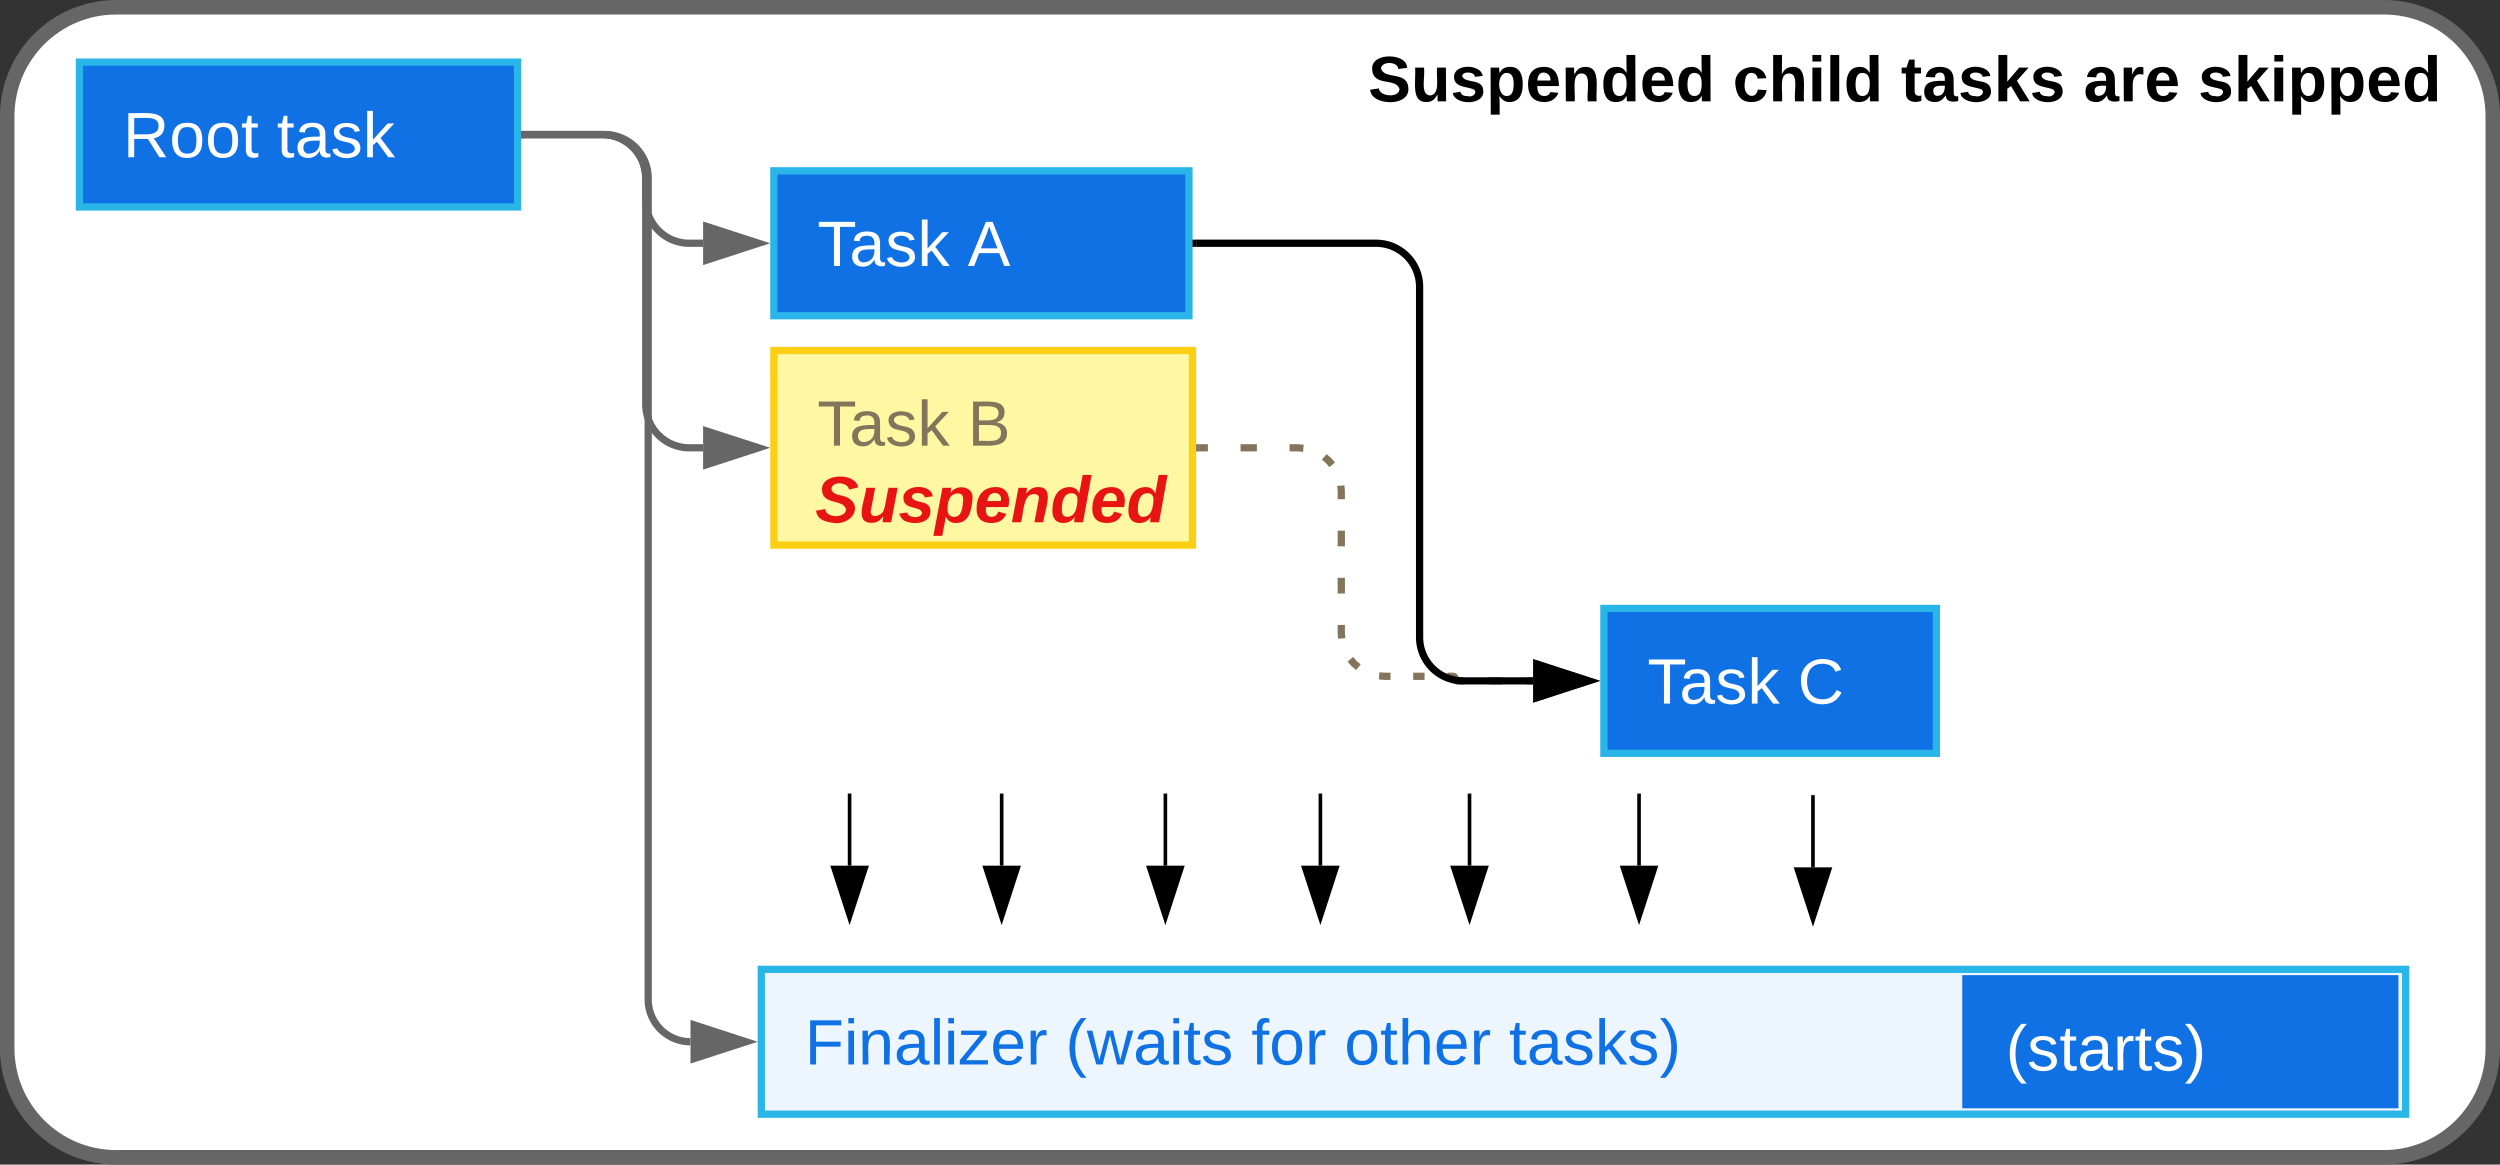
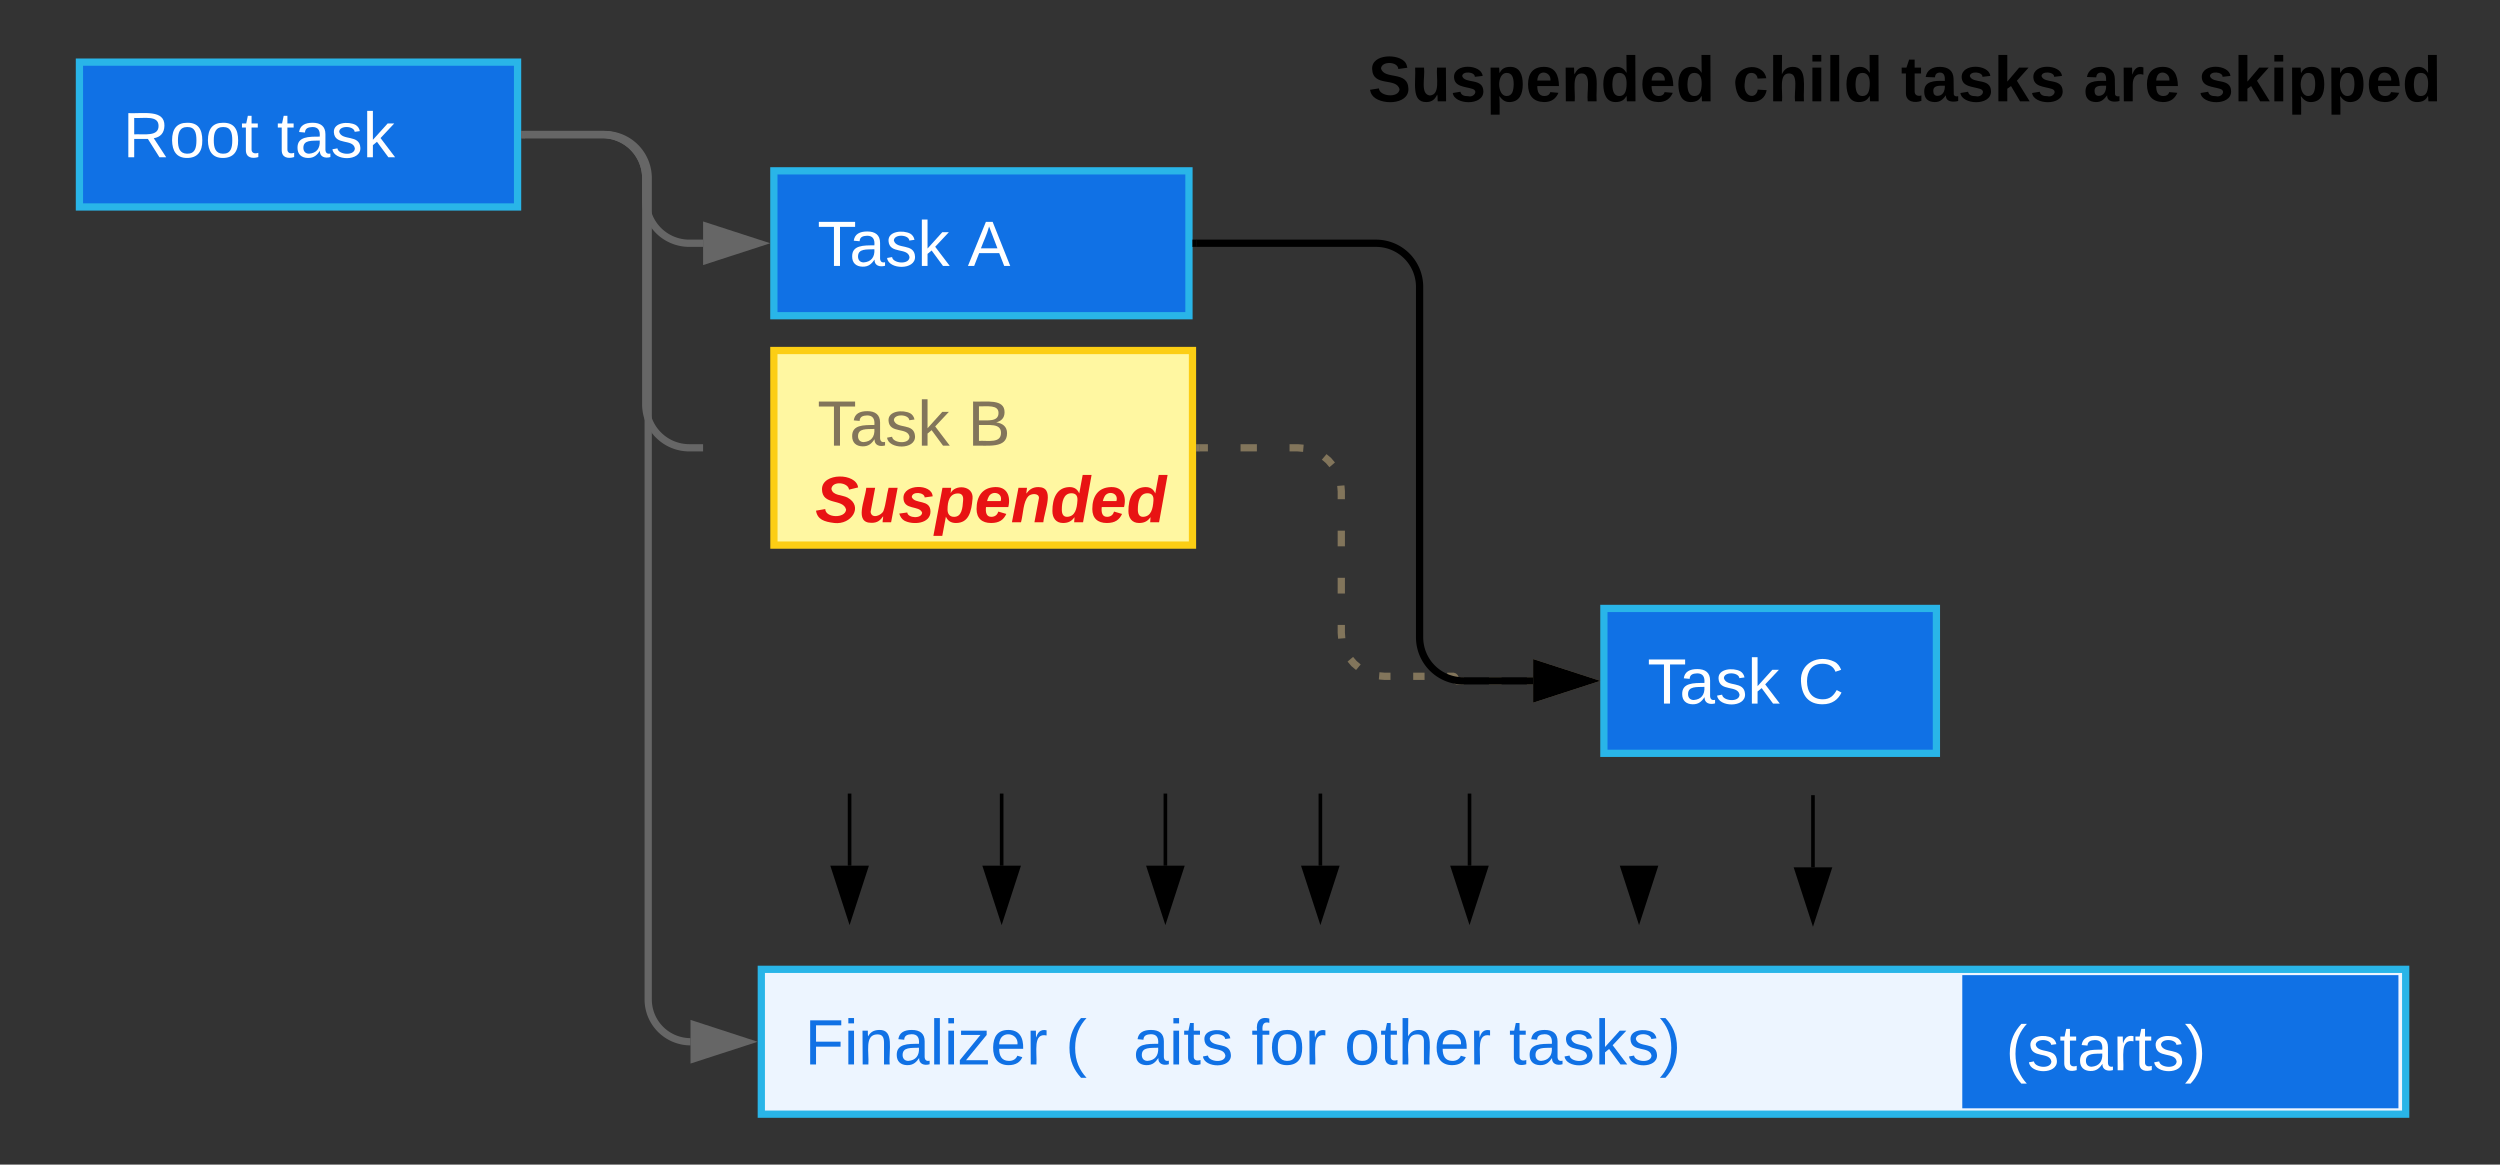
<svg xmlns="http://www.w3.org/2000/svg" xmlns:ns1="lucid" xmlns:xlink="http://www.w3.org/1999/xlink" width="688.98" height="320.95">
  <rect width="100%" height="100%" fill="#333333" stroke="none" />
  <g transform="translate(-1.511 -6.86)" ns1:page-tab-id="0Ia0ONOYMBrH">
-     <path d="M658.5 8.86c16.56 0 30 13.43 30 30V295.8c0 16.57-13.44 30-30 30h-625c-16.56 0-30-13.43-30-30V38.87c0-16.57 13.44-30 30-30z" stroke="#666" stroke-width="4" fill="#fff" />
    <path d="M373.34 15.57H678.4v41.75H373.33z" stroke="#000" stroke-opacity="0" fill="#fff" fill-opacity="0" />
    <use xlink:href="#a" transform="matrix(1,0,0,1,378.336,20.571) translate(0.247 14.222)" />
    <use xlink:href="#b" transform="matrix(1,0,0,1,378.336,20.571) translate(100.741 14.222)" />
    <use xlink:href="#c" transform="matrix(1,0,0,1,378.336,20.571) translate(147.062 14.222)" />
    <use xlink:href="#d" transform="matrix(1,0,0,1,378.336,20.571) translate(197.383 14.222)" />
    <use xlink:href="#e" transform="matrix(1,0,0,1,378.336,20.571) translate(228.988 14.222)" />
    <path d="M23.4 23.98h120.75V63.9H23.4z" stroke="#29b5e8" stroke-width="2" fill="#1071e5" />
    <use xlink:href="#f" transform="matrix(1,0,0,1,35.408,35.976) translate(0 14.222)" />
    <use xlink:href="#g" transform="matrix(1,0,0,1,35.408,35.976) translate(42.42 14.222)" />
    <path d="M214.78 53.94h114.4v39.93h-114.4z" stroke="#29b5e8" stroke-width="2" fill="#1071e5" />
    <use xlink:href="#h" transform="matrix(1,0,0,1,226.785,65.936) translate(0 14.222)" />
    <use xlink:href="#i" transform="matrix(1,0,0,1,226.785,65.936) translate(41.432 14.222)" />
    <path d="M214.78 103.45h115.37v53.64H214.8z" stroke="#fcce14" stroke-width="2" fill="#fff7a1" />
    <use xlink:href="#j" transform="matrix(1,0,0,1,226.785,115.455) translate(0 14.222)" />
    <use xlink:href="#k" transform="matrix(1,0,0,1,226.785,115.455) translate(41.432 14.222)" />
    <path d="M443.53 174.54h91.64v39.93h-91.64z" stroke="#29b5e8" stroke-width="2" fill="#1071e5" />
    <use xlink:href="#h" transform="matrix(1,0,0,1,455.532,186.538) translate(0 14.222)" />
    <use xlink:href="#l" transform="matrix(1,0,0,1,455.532,186.538) translate(41.432 14.222)" />
    <path d="M146.15 43.94h21.32a12 12 0 0 1 12 12v5.96a12 12 0 0 0 12 12h3.8" stroke="#666" stroke-width="2" fill="none" />
    <path d="M146.17 44.92h-1.02v-1.95h1.02z" stroke="#666" stroke-width=".05" fill="#666" />
    <path d="M210.55 73.9l-14.27 4.64v-9.27z" stroke="#666" stroke-width="2" fill="#666" />
    <path d="M146.15 43.94h21.32a12 12 0 0 1 12 12v62.33a12 12 0 0 0 12 12h3.8" stroke="#666" stroke-width="2" fill="none" />
    <path d="M146.17 44.92h-1.02v-1.95h1.02z" stroke="#666" stroke-width=".05" fill="#666" />
-     <path d="M210.55 130.27l-14.27 4.64v-9.26z" stroke="#666" stroke-width="2" fill="#666" />
    <path d="M332.15 130.27h2.25m9 0h4.5m9 0h2.25l1.56.13m5.74 2.37l1.2 1.02 1 1.18m2.38 5.73l.13 1.57v2.17m0 8.66v4.33m0 8.67v4.33m0 8.66v2.16l.12 1.56m2.37 5.73l1.02 1.2 1.2 1m5.72 2.38l1.57.13h1.56m6.26 0h3.13m6.25 0H402l.1.03.1.03.07.05.08.06.06.07.06.1.04.1.02.08v.1l.02.1.02.1.04.08.05.1.06.06.1.06.07.06.1.03.1.03h1.82m6.95 0h3.48m6.96 0h1.73" stroke="#82755b" stroke-width="2" fill="none" />
    <path d="M332.17 131.25h-1.02v-1.95h1.02z" stroke="#82755b" stroke-width=".05" fill="#82755b" />
    <path d="M439.3 194.5l-14.27 4.64v-9.27z" stroke="#82755b" stroke-width="2" fill="#82755b" />
    <path d="M211.32 274H664.5v39.92H211.32z" stroke="#29b5e8" stroke-width="2" fill="#edf5ff" />
    <use xlink:href="#m" transform="matrix(1,0,0,1,223.317,285.99) translate(0 14.222)" />
    <use xlink:href="#n" transform="matrix(1,0,0,1,223.317,285.99) translate(71.852 14.222)" />
    <use xlink:href="#o" transform="matrix(1,0,0,1,223.317,285.99) translate(123.062 14.222)" />
    <use xlink:href="#p" transform="matrix(1,0,0,1,223.317,285.99) translate(148.691 14.222)" />
    <use xlink:href="#q" transform="matrix(1,0,0,1,223.317,285.99) translate(194.074 14.222)" />
    <path d="M146.15 43.94h22a12 12 0 0 1 12 12V282.3a11.66 11.66 0 0 0 11.66 11.66" stroke="#666" stroke-width="2" fill="none" />
    <path d="M146.17 44.92h-1.02v-1.95h1.02z" stroke="#666" stroke-width=".05" fill="#666" />
    <path d="M207.08 293.96l-14.27 4.63v-9.28z" stroke="#666" stroke-width="2" fill="#666" />
    <path d="M542.3 275.6H662.5v36.7H542.3z" stroke="#000" stroke-opacity="0" stroke-width="2" fill="#1071e5" />
    <use xlink:href="#r" transform="matrix(1,0,0,1,554.314,287.602) translate(0 14.222)" />
    <path d="M235.65 226.05v19.38M235.65 226.06v-.5" stroke="#000" fill="none" />
    <path d="M235.65 260.2l-4.63-14.27h9.27z" stroke="#000" />
    <path d="M277.56 226.05v19.38M277.56 226.06v-.5" stroke="#000" fill="none" />
    <path d="M277.56 260.2l-4.64-14.27h9.27z" stroke="#000" />
    <path d="M322.68 226.05v19.38M322.68 226.06v-.5" stroke="#000" fill="none" />
    <path d="M322.68 260.2l-4.63-14.27h9.27z" stroke="#000" />
    <path d="M365.4 226.05v19.38M365.4 226.06v-.5" stroke="#000" fill="none" />
    <path d="M365.4 260.2l-4.65-14.27h9.27z" stroke="#000" />
    <path d="M406.5 226.05v19.38M406.5 226.06v-.5" stroke="#000" fill="none" />
    <path d="M406.5 260.2l-4.65-14.27h9.27z" stroke="#000" />
-     <path d="M453.22 226.05v19.38M453.22 226.06v-.5" stroke="#000" fill="none" />
    <path d="M453.22 260.2l-4.63-14.27h9.26z" stroke="#000" />
    <path d="M227.94 136.4h94.9v19.8h-94.9z" fill="none" />
    <g>
      <use xlink:href="#s" transform="matrix(1,0,0,1,227.943,136.396) translate(-1.75 14.4)" />
    </g>
    <path d="M501.15 226.5v19.4M501.15 226.53V226" stroke="#000" fill="none" />
    <path d="M501.15 260.66l-4.63-14.27h9.27z" stroke="#000" />
    <path d="M331.18 73.9h49.56a12 12 0 0 1 12 12v96.6a12 12 0 0 0 12 12h19.3" stroke="#000" stroke-width="2" fill="none" />
    <path d="M331.2 74.88h-1.02v-1.95h1.03z" stroke="#000" stroke-width=".05" />
    <path d="M439.3 194.5l-14.27 4.64v-9.27z" stroke="#000" stroke-width="2" />
    <defs>
      <path d="M169-182c-1-43-94-46-97-3 18 66 151 10 154 114 3 95-165 93-204 36-6-8-10-19-12-30l50-8c3 46 112 56 116 5-17-69-150-10-154-114-4-87 153-88 188-35 5 8 8 18 10 28" id="t" />
      <path d="M85 4C-2 5 27-109 22-190h50c7 57-23 150 33 157 60-5 35-97 40-157h50l1 190h-47c-2-12 1-28-3-38-12 25-28 42-61 42" id="u" />
      <path d="M137-138c1-29-70-34-71-4 15 46 118 7 119 86 1 83-164 76-172 9l43-7c4 19 20 25 44 25 33 8 57-30 24-41C81-84 22-81 20-136c-2-80 154-74 161-7" id="v" />
      <path d="M135-194c53 0 70 44 70 98 0 56-19 98-73 100-31 1-45-17-59-34 3 33 2 69 2 105H25l-1-265h48c2 10 0 23 3 31 11-24 29-35 60-35zM114-30c33 0 39-31 40-66 0-38-9-64-40-64-56 0-55 130 0 130" id="w" />
      <path d="M185-48c-13 30-37 53-82 52C43 2 14-33 14-96s30-98 90-98c62 0 83 45 84 108H66c0 31 8 55 39 56 18 0 30-7 34-22zm-45-69c5-46-57-63-70-21-2 6-4 13-4 21h74" id="x" />
      <path d="M135-194c87-1 58 113 63 194h-50c-7-57 23-157-34-157-59 0-34 97-39 157H25l-1-190h47c2 12-1 28 3 38 12-26 28-41 61-42" id="y" />
      <path d="M88-194c31-1 46 15 58 34l-1-101h50l1 261h-48c-2-10 0-23-3-31C134-8 116 4 84 4 32 4 16-41 15-95c0-56 19-97 73-99zm17 164c33 0 40-30 41-66 1-37-9-64-41-64s-38 30-39 65c0 43 13 65 39 65" id="z" />
      <g id="a">
        <use transform="matrix(0.049,0,0,0.049,0,0)" xlink:href="#t" />
        <use transform="matrix(0.049,0,0,0.049,11.852,0)" xlink:href="#u" />
        <use transform="matrix(0.049,0,0,0.049,22.667,0)" xlink:href="#v" />
        <use transform="matrix(0.049,0,0,0.049,32.543,0)" xlink:href="#w" />
        <use transform="matrix(0.049,0,0,0.049,43.358,0)" xlink:href="#x" />
        <use transform="matrix(0.049,0,0,0.049,53.235,0)" xlink:href="#y" />
        <use transform="matrix(0.049,0,0,0.049,64.049,0)" xlink:href="#z" />
        <use transform="matrix(0.049,0,0,0.049,74.864,0)" xlink:href="#x" />
        <use transform="matrix(0.049,0,0,0.049,84.741,0)" xlink:href="#z" />
      </g>
      <path d="M190-63c-7 42-38 67-86 67-59 0-84-38-90-98-12-110 154-137 174-36l-49 2c-2-19-15-32-35-32-30 0-35 28-38 64-6 74 65 87 74 30" id="A" />
      <path d="M114-157C55-157 80-60 75 0H25v-261h50l-1 109c12-26 28-41 61-42 86-1 58 113 63 194h-50c-7-57 23-157-34-157" id="B" />
      <path d="M25-224v-37h50v37H25zM25 0v-190h50V0H25" id="C" />
      <path d="M25 0v-261h50V0H25" id="D" />
      <g id="b">
        <use transform="matrix(0.049,0,0,0.049,0,0)" xlink:href="#A" />
        <use transform="matrix(0.049,0,0,0.049,9.877,0)" xlink:href="#B" />
        <use transform="matrix(0.049,0,0,0.049,20.691,0)" xlink:href="#C" />
        <use transform="matrix(0.049,0,0,0.049,25.63,0)" xlink:href="#D" />
        <use transform="matrix(0.049,0,0,0.049,30.568,0)" xlink:href="#z" />
      </g>
      <path d="M115-3C79 11 28 4 28-45v-112H4v-33h27l15-45h31v45h36v33H77v99c-1 23 16 31 38 25v30" id="E" />
      <path d="M133-34C117-15 103 5 69 4 32 3 11-16 11-54c-1-60 55-63 116-61 1-26-3-47-28-47-18 1-26 9-28 27l-52-2c7-38 36-58 82-57s74 22 75 68l1 82c-1 14 12 18 25 15v27c-30 8-71 5-69-32zm-48 3c29 0 43-24 42-57-32 0-66-3-65 30 0 17 8 27 23 27" id="F" />
      <path d="M147 0L96-86 75-71V0H25v-261h50v150l67-79h53l-66 74L201 0h-54" id="G" />
      <g id="c">
        <use transform="matrix(0.049,0,0,0.049,0,0)" xlink:href="#E" />
        <use transform="matrix(0.049,0,0,0.049,5.877,0)" xlink:href="#F" />
        <use transform="matrix(0.049,0,0,0.049,15.753,0)" xlink:href="#v" />
        <use transform="matrix(0.049,0,0,0.049,25.63,0)" xlink:href="#G" />
        <use transform="matrix(0.049,0,0,0.049,35.506,0)" xlink:href="#v" />
      </g>
      <path d="M135-150c-39-12-60 13-60 57V0H25l-1-190h47c2 13-1 29 3 40 6-28 27-53 61-41v41" id="H" />
      <g id="d">
        <use transform="matrix(0.049,0,0,0.049,0,0)" xlink:href="#F" />
        <use transform="matrix(0.049,0,0,0.049,9.877,0)" xlink:href="#H" />
        <use transform="matrix(0.049,0,0,0.049,16.79,0)" xlink:href="#x" />
      </g>
      <g id="e">
        <use transform="matrix(0.049,0,0,0.049,0,0)" xlink:href="#v" />
        <use transform="matrix(0.049,0,0,0.049,9.877,0)" xlink:href="#G" />
        <use transform="matrix(0.049,0,0,0.049,19.753,0)" xlink:href="#C" />
        <use transform="matrix(0.049,0,0,0.049,24.691,0)" xlink:href="#w" />
        <use transform="matrix(0.049,0,0,0.049,35.506,0)" xlink:href="#w" />
        <use transform="matrix(0.049,0,0,0.049,46.321,0)" xlink:href="#x" />
        <use transform="matrix(0.049,0,0,0.049,56.198,0)" xlink:href="#z" />
      </g>
      <path fill="#fff" d="M233-177c-1 41-23 64-60 70L243 0h-38l-65-103H63V0H30v-248c88 3 205-21 203 71zM63-129c60-2 137 13 137-47 0-61-80-42-137-45v92" id="I" />
      <path fill="#fff" d="M100-194c62-1 85 37 85 99 1 63-27 99-86 99S16-35 15-95c0-66 28-99 85-99zM99-20c44 1 53-31 53-75 0-43-8-75-51-75s-53 32-53 75 10 74 51 75" id="J" />
      <path fill="#fff" d="M59-47c-2 24 18 29 38 22v24C64 9 27 4 27-40v-127H5v-23h24l9-43h21v43h35v23H59v120" id="K" />
      <g id="f">
        <use transform="matrix(0.049,0,0,0.049,0,0)" xlink:href="#I" />
        <use transform="matrix(0.049,0,0,0.049,12.79,0)" xlink:href="#J" />
        <use transform="matrix(0.049,0,0,0.049,22.667,0)" xlink:href="#J" />
        <use transform="matrix(0.049,0,0,0.049,32.543,0)" xlink:href="#K" />
      </g>
      <path fill="#fff" d="M141-36C126-15 110 5 73 4 37 3 15-17 15-53c-1-64 63-63 125-63 3-35-9-54-41-54-24 1-41 7-42 31l-33-3c5-37 33-52 76-52 45 0 72 20 72 64v82c-1 20 7 32 28 27v20c-31 9-61-2-59-35zM48-53c0 20 12 33 32 33 41-3 63-29 60-74-43 2-92-5-92 41" id="L" />
      <path fill="#fff" d="M135-143c-3-34-86-38-87 0 15 53 115 12 119 90S17 21 10-45l28-5c4 36 97 45 98 0-10-56-113-15-118-90-4-57 82-63 122-42 12 7 21 19 24 35" id="M" />
      <path fill="#fff" d="M143 0L79-87 56-68V0H24v-261h32v163l83-92h37l-77 82L181 0h-38" id="N" />
      <g id="g">
        <use transform="matrix(0.049,0,0,0.049,0,0)" xlink:href="#K" />
        <use transform="matrix(0.049,0,0,0.049,4.938,0)" xlink:href="#L" />
        <use transform="matrix(0.049,0,0,0.049,14.815,0)" xlink:href="#M" />
        <use transform="matrix(0.049,0,0,0.049,23.704,0)" xlink:href="#N" />
      </g>
      <path fill="#fff" d="M127-220V0H93v-220H8v-28h204v28h-85" id="O" />
      <g id="h">
        <use transform="matrix(0.049,0,0,0.049,0,0)" xlink:href="#O" />
        <use transform="matrix(0.049,0,0,0.049,8.84,0)" xlink:href="#L" />
        <use transform="matrix(0.049,0,0,0.049,18.716,0)" xlink:href="#M" />
        <use transform="matrix(0.049,0,0,0.049,27.605,0)" xlink:href="#N" />
      </g>
      <path fill="#fff" d="M205 0l-28-72H64L36 0H1l101-248h38L239 0h-34zm-38-99l-47-123c-12 45-31 82-46 123h93" id="P" />
      <use transform="matrix(0.049,0,0,0.049,0,0)" xlink:href="#P" id="i" />
      <path fill="#82755b" d="M127-220V0H93v-220H8v-28h204v28h-85" id="Q" />
      <path fill="#82755b" d="M141-36C126-15 110 5 73 4 37 3 15-17 15-53c-1-64 63-63 125-63 3-35-9-54-41-54-24 1-41 7-42 31l-33-3c5-37 33-52 76-52 45 0 72 20 72 64v82c-1 20 7 32 28 27v20c-31 9-61-2-59-35zM48-53c0 20 12 33 32 33 41-3 63-29 60-74-43 2-92-5-92 41" id="R" />
      <path fill="#82755b" d="M135-143c-3-34-86-38-87 0 15 53 115 12 119 90S17 21 10-45l28-5c4 36 97 45 98 0-10-56-113-15-118-90-4-57 82-63 122-42 12 7 21 19 24 35" id="S" />
      <path fill="#82755b" d="M143 0L79-87 56-68V0H24v-261h32v163l83-92h37l-77 82L181 0h-38" id="T" />
      <g id="j">
        <use transform="matrix(0.049,0,0,0.049,0,0)" xlink:href="#Q" />
        <use transform="matrix(0.049,0,0,0.049,8.84,0)" xlink:href="#R" />
        <use transform="matrix(0.049,0,0,0.049,18.716,0)" xlink:href="#S" />
        <use transform="matrix(0.049,0,0,0.049,27.605,0)" xlink:href="#T" />
      </g>
      <path fill="#82755b" d="M160-131c35 5 61 23 61 61C221 17 115-2 30 0v-248c76 3 177-17 177 60 0 33-19 50-47 57zm-97-11c50-1 110 9 110-42 0-47-63-36-110-37v79zm0 115c55-2 124 14 124-45 0-56-70-42-124-44v89" id="U" />
      <use transform="matrix(0.049,0,0,0.049,0,0)" xlink:href="#U" id="k" />
      <path fill="#fff" d="M212-179c-10-28-35-45-73-45-59 0-87 40-87 99 0 60 29 101 89 101 43 0 62-24 78-52l27 14C228-24 195 4 139 4 59 4 22-46 18-125c-6-104 99-153 187-111 19 9 31 26 39 46" id="V" />
      <use transform="matrix(0.049,0,0,0.049,0,0)" xlink:href="#V" id="l" />
      <path fill="#1071e5" d="M63-220v92h138v28H63V0H30v-248h175v28H63" id="W" />
      <path fill="#1071e5" d="M24-231v-30h32v30H24zM24 0v-190h32V0H24" id="X" />
      <path fill="#1071e5" d="M117-194c89-4 53 116 60 194h-32v-121c0-31-8-49-39-48C34-167 62-67 57 0H25l-1-190h30c1 10-1 24 2 32 11-22 29-35 61-36" id="Y" />
      <path fill="#1071e5" d="M141-36C126-15 110 5 73 4 37 3 15-17 15-53c-1-64 63-63 125-63 3-35-9-54-41-54-24 1-41 7-42 31l-33-3c5-37 33-52 76-52 45 0 72 20 72 64v82c-1 20 7 32 28 27v20c-31 9-61-2-59-35zM48-53c0 20 12 33 32 33 41-3 63-29 60-74-43 2-92-5-92 41" id="Z" />
      <path fill="#1071e5" d="M24 0v-261h32V0H24" id="aa" />
      <path fill="#1071e5" d="M9 0v-24l116-142H16v-24h144v24L44-24h123V0H9" id="ab" />
      <path fill="#1071e5" d="M100-194c63 0 86 42 84 106H49c0 40 14 67 53 68 26 1 43-12 49-29l28 8c-11 28-37 45-77 45C44 4 14-33 15-96c1-61 26-98 85-98zm52 81c6-60-76-77-97-28-3 7-6 17-6 28h103" id="ac" />
      <path fill="#1071e5" d="M114-163C36-179 61-72 57 0H25l-1-190h30c1 12-1 29 2 39 6-27 23-49 58-41v29" id="ad" />
      <g id="m">
        <use transform="matrix(0.049,0,0,0.049,0,0)" xlink:href="#W" />
        <use transform="matrix(0.049,0,0,0.049,10.815,0)" xlink:href="#X" />
        <use transform="matrix(0.049,0,0,0.049,14.716,0)" xlink:href="#Y" />
        <use transform="matrix(0.049,0,0,0.049,24.593,0)" xlink:href="#Z" />
        <use transform="matrix(0.049,0,0,0.049,34.469,0)" xlink:href="#aa" />
        <use transform="matrix(0.049,0,0,0.049,38.37,0)" xlink:href="#X" />
        <use transform="matrix(0.049,0,0,0.049,42.272,0)" xlink:href="#ab" />
        <use transform="matrix(0.049,0,0,0.049,51.16,0)" xlink:href="#ac" />
        <use transform="matrix(0.049,0,0,0.049,61.037,0)" xlink:href="#ad" />
      </g>
      <path fill="#1071e5" d="M87 75C49 33 22-17 22-94c0-76 28-126 65-167h31c-38 41-64 92-64 168S80 34 118 75H87" id="ae" />
-       <path fill="#1071e5" d="M206 0h-36l-40-164L89 0H53L-1-190h32L70-26l43-164h34l41 164 42-164h31" id="af" />
      <path fill="#1071e5" d="M59-47c-2 24 18 29 38 22v24C64 9 27 4 27-40v-127H5v-23h24l9-43h21v43h35v23H59v120" id="ag" />
      <path fill="#1071e5" d="M135-143c-3-34-86-38-87 0 15 53 115 12 119 90S17 21 10-45l28-5c4 36 97 45 98 0-10-56-113-15-118-90-4-57 82-63 122-42 12 7 21 19 24 35" id="ah" />
      <g id="n">
        <use transform="matrix(0.049,0,0,0.049,0,0)" xlink:href="#ae" />
        <use transform="matrix(0.049,0,0,0.049,5.877,0)" xlink:href="#af" />
        <use transform="matrix(0.049,0,0,0.049,18.667,0)" xlink:href="#Z" />
        <use transform="matrix(0.049,0,0,0.049,28.543,0)" xlink:href="#X" />
        <use transform="matrix(0.049,0,0,0.049,32.444,0)" xlink:href="#ag" />
        <use transform="matrix(0.049,0,0,0.049,37.383,0)" xlink:href="#ah" />
      </g>
      <path fill="#1071e5" d="M101-234c-31-9-42 10-38 44h38v23H63V0H32v-167H5v-23h27c-7-52 17-82 69-68v24" id="ai" />
      <path fill="#1071e5" d="M100-194c62-1 85 37 85 99 1 63-27 99-86 99S16-35 15-95c0-66 28-99 85-99zM99-20c44 1 53-31 53-75 0-43-8-75-51-75s-53 32-53 75 10 74 51 75" id="aj" />
      <g id="o">
        <use transform="matrix(0.049,0,0,0.049,0,0)" xlink:href="#ai" />
        <use transform="matrix(0.049,0,0,0.049,4.938,0)" xlink:href="#aj" />
        <use transform="matrix(0.049,0,0,0.049,14.815,0)" xlink:href="#ad" />
      </g>
      <path fill="#1071e5" d="M106-169C34-169 62-67 57 0H25v-261h32l-1 103c12-21 28-36 61-36 89 0 53 116 60 194h-32v-121c2-32-8-49-39-48" id="ak" />
      <g id="p">
        <use transform="matrix(0.049,0,0,0.049,0,0)" xlink:href="#aj" />
        <use transform="matrix(0.049,0,0,0.049,9.877,0)" xlink:href="#ag" />
        <use transform="matrix(0.049,0,0,0.049,14.815,0)" xlink:href="#ak" />
        <use transform="matrix(0.049,0,0,0.049,24.691,0)" xlink:href="#ac" />
        <use transform="matrix(0.049,0,0,0.049,34.568,0)" xlink:href="#ad" />
      </g>
      <path fill="#1071e5" d="M143 0L79-87 56-68V0H24v-261h32v163l83-92h37l-77 82L181 0h-38" id="al" />
      <path fill="#1071e5" d="M33-261c38 41 65 92 65 168S71 34 33 75H2C39 34 66-17 66-93S39-220 2-261h31" id="am" />
      <g id="q">
        <use transform="matrix(0.049,0,0,0.049,0,0)" xlink:href="#ag" />
        <use transform="matrix(0.049,0,0,0.049,4.938,0)" xlink:href="#Z" />
        <use transform="matrix(0.049,0,0,0.049,14.815,0)" xlink:href="#ah" />
        <use transform="matrix(0.049,0,0,0.049,23.704,0)" xlink:href="#al" />
        <use transform="matrix(0.049,0,0,0.049,32.593,0)" xlink:href="#ah" />
        <use transform="matrix(0.049,0,0,0.049,41.481,0)" xlink:href="#am" />
      </g>
      <path fill="#fff" d="M87 75C49 33 22-17 22-94c0-76 28-126 65-167h31c-38 41-64 92-64 168S80 34 118 75H87" id="an" />
      <path fill="#fff" d="M114-163C36-179 61-72 57 0H25l-1-190h30c1 12-1 29 2 39 6-27 23-49 58-41v29" id="ao" />
      <path fill="#fff" d="M33-261c38 41 65 92 65 168S71 34 33 75H2C39 34 66-17 66-93S39-220 2-261h31" id="ap" />
      <g id="r">
        <use transform="matrix(0.049,0,0,0.049,0,0)" xlink:href="#an" />
        <use transform="matrix(0.049,0,0,0.049,5.877,0)" xlink:href="#M" />
        <use transform="matrix(0.049,0,0,0.049,14.765,0)" xlink:href="#K" />
        <use transform="matrix(0.049,0,0,0.049,19.704,0)" xlink:href="#L" />
        <use transform="matrix(0.049,0,0,0.049,29.58,0)" xlink:href="#ao" />
        <use transform="matrix(0.049,0,0,0.049,35.457,0)" xlink:href="#K" />
        <use transform="matrix(0.049,0,0,0.049,40.395,0)" xlink:href="#M" />
        <use transform="matrix(0.049,0,0,0.049,49.284,0)" xlink:href="#ap" />
      </g>
      <path fill="#e81313" d="M178-136c88 48 22 151-73 140C49-3 12-15 4-64l51-9c1 50 111 53 115 3-16-63-132-20-133-112 0-93 190-91 199-10l-50 12c-4-41-93-50-97-4 7 38 59 32 89 48" id="aq" />
      <path fill="#e81313" d="M69 3c-96 0-34-126-28-193h49L65-57c6 42 62 18 71-6 14-38 17-86 28-127h50L178 0h-47c0-11 4-26 3-33-14 20-30 37-65 36" id="ar" />
      <path fill="#e81313" d="M144-137c-1-29-70-35-71-2 16 41 103 10 103 80C176 9 79 16 32-9 18-17 9-31 4-48l44-6c3 32 80 36 82 1-15-42-103-11-103-82 0-77 157-79 161-8" id="as" />
      <path fill="#e81313" d="M156-122c2-23-7-37-28-37-47 0-58 44-58 89 0 24 12 40 36 40 43 0 47-49 50-92zM-8 75l50-265h48c0 10-3 24-3 30 22-50 127-45 121 29-6 73-21 135-92 135-29 0-46-14-55-35L41 75H-8" id="at" />
      <path fill="#e81313" d="M114-194c63-2 87 48 72 110H63c-3 28 1 55 31 54 21-1 32-13 37-29l44 13C160-14 137 4 91 4 41 4 11-22 11-73c0-71 33-119 103-121zm30 77c14-47-50-61-67-22-3 6-6 13-8 22h75" id="au" />
      <path fill="#e81313" d="M151-194c95 0 34 128 28 194h-49l25-134c0-29-45-25-59-9C67-111 69-48 56 0H6l36-190h47l-4 32c15-20 33-36 66-36" id="av" />
      <path fill="#e81313" d="M132-28C118-9 101 4 69 4 30 4 10-23 10-62c0-70 24-129 92-132 31-1 47 14 56 35l19-102h49L179 0h-49zM62-69c0 22 7 39 29 39 45-2 54-45 57-90 2-27-10-40-33-40-44 0-53 48-53 91" id="aw" />
      <g id="s">
        <use transform="matrix(0.05,0,0,0.05,0,0)" xlink:href="#aq" />
        <use transform="matrix(0.05,0,0,0.05,12,0)" xlink:href="#ar" />
        <use transform="matrix(0.05,0,0,0.05,22.95,0)" xlink:href="#as" />
        <use transform="matrix(0.05,0,0,0.05,32.95,0)" xlink:href="#at" />
        <use transform="matrix(0.05,0,0,0.05,43.9,0)" xlink:href="#au" />
        <use transform="matrix(0.05,0,0,0.05,53.9,0)" xlink:href="#av" />
        <use transform="matrix(0.05,0,0,0.05,64.85,0)" xlink:href="#aw" />
        <use transform="matrix(0.05,0,0,0.05,75.8,0)" xlink:href="#au" />
        <use transform="matrix(0.05,0,0,0.05,85.8,0)" xlink:href="#aw" />
      </g>
    </defs>
  </g>
</svg>